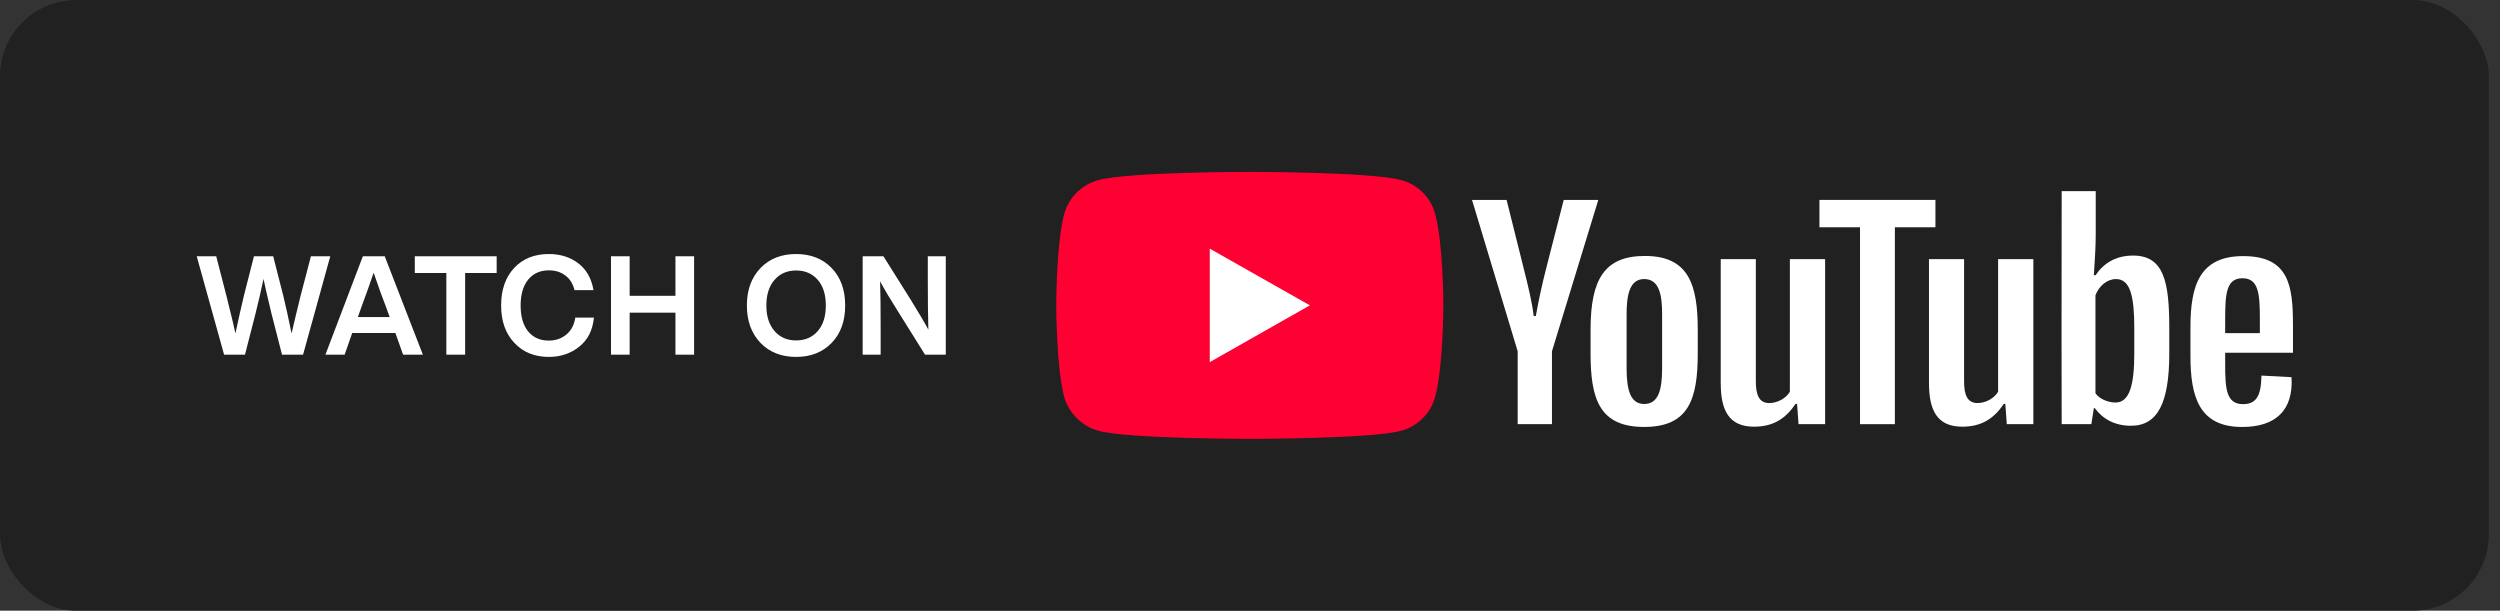
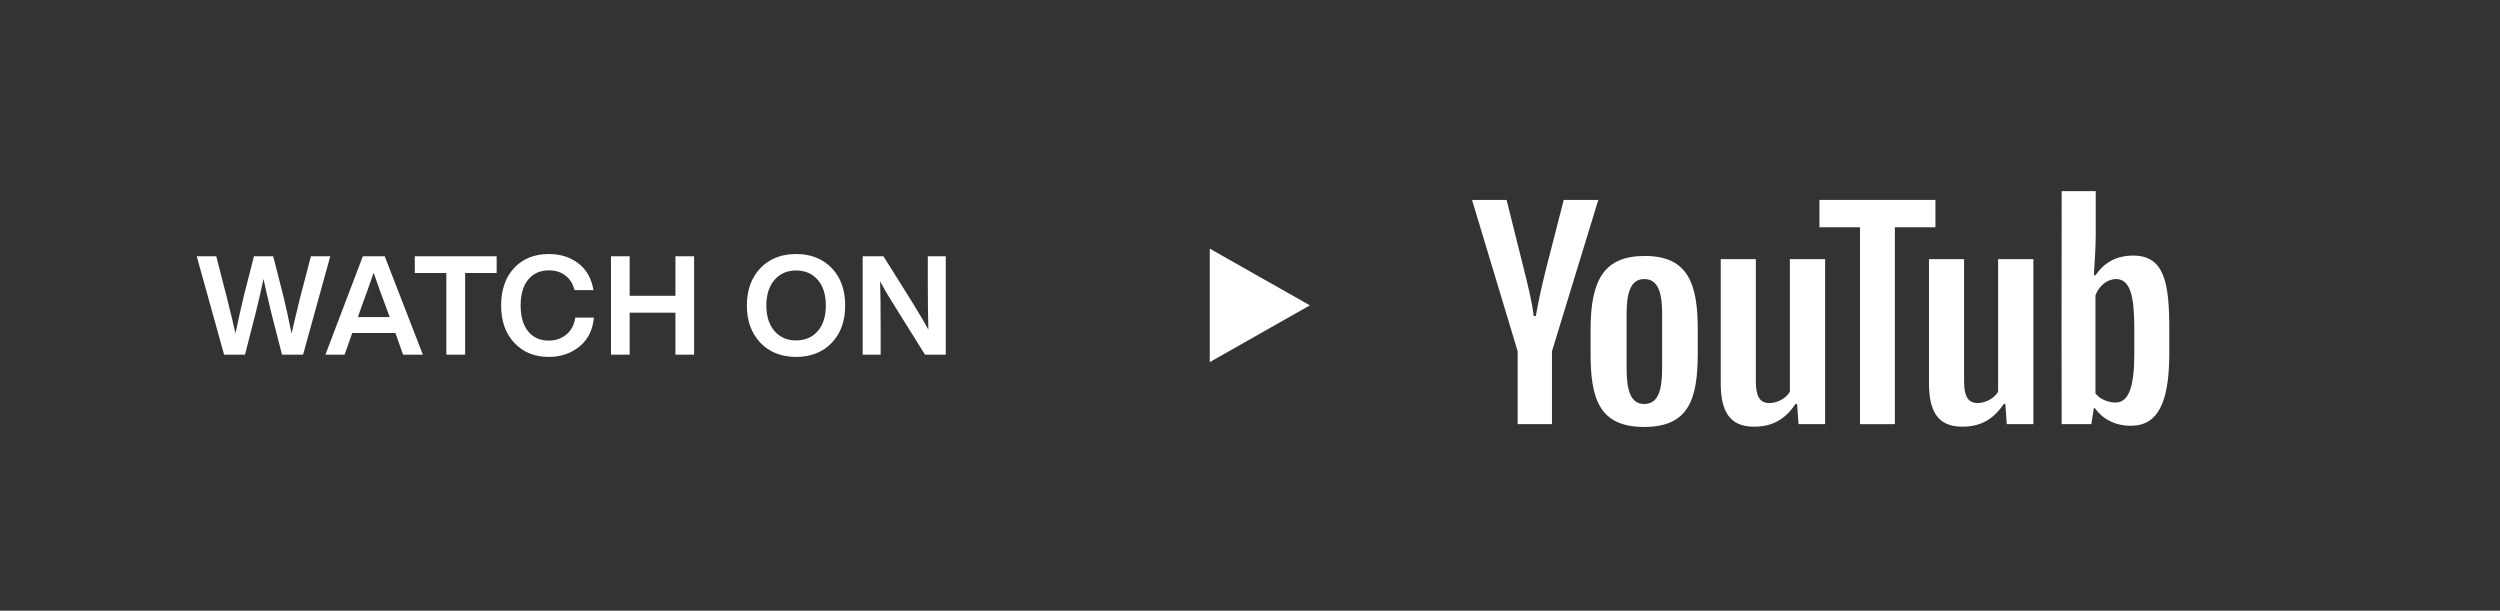
<svg xmlns="http://www.w3.org/2000/svg" width="131" height="32" viewBox="0 0 131 32" fill="none">
  <rect x="0" y="0" width="131" height="32" fill="#333333" stroke="none" />
-   <rect width="130.415" height="32" rx="4.002" fill="#212121" />
-   <path d="M65.478 22.996C65.478 22.996 71.832 22.996 73.409 22.576C74.296 22.338 74.963 21.653 75.198 20.806C75.631 19.254 75.631 15.987 75.631 15.987C75.631 15.987 75.631 12.742 75.198 11.203C74.963 10.336 74.296 9.664 73.409 9.434C71.832 9.007 65.478 9.007 65.478 9.007C65.478 9.007 59.138 9.007 57.569 9.434C56.696 9.664 56.014 10.336 55.766 11.203C55.347 12.742 55.347 15.987 55.347 15.987C55.347 15.987 55.347 19.254 55.766 20.806C56.014 21.653 56.696 22.338 57.569 22.576C59.138 22.996 65.478 22.996 65.478 22.996Z" fill="#FF0033" />
  <path d="M68.638 16.001L63.392 13.029V18.974L68.638 16.001Z" fill="white" />
  <path d="M81.323 22.226V18.407L83.751 10.475H81.939L81.016 14.077C80.806 14.902 80.617 15.763 80.477 16.56H80.365C80.288 15.861 80.064 14.944 79.841 14.063L78.945 10.475H77.134L79.526 18.407V22.226H81.323Z" fill="white" />
  <path d="M86.192 13.412C84.073 13.412 83.346 14.636 83.346 17.273V18.525C83.346 20.889 83.8 22.372 86.15 22.372C88.466 22.372 88.962 20.959 88.962 18.525V17.273C88.962 14.916 88.487 13.412 86.192 13.412ZM87.095 19.302C87.095 20.449 86.892 21.169 86.157 21.169C85.437 21.169 85.234 20.442 85.234 19.302V16.476C85.234 15.497 85.374 14.622 86.157 14.622C86.983 14.622 87.095 15.546 87.095 16.476V19.302Z" fill="white" />
  <path d="M91.908 22.358C92.929 22.358 93.565 21.932 94.09 21.162H94.167L94.244 22.226H95.636V13.58H93.789V20.526C93.593 20.869 93.139 21.12 92.712 21.12C92.173 21.12 92.006 20.694 92.006 19.98V13.58H90.166V20.064C90.166 21.47 90.572 22.358 91.908 22.358Z" fill="white" />
-   <path d="M99.291 22.226V11.909H101.417V10.475H95.339V11.909H97.465V22.226H99.291Z" fill="white" />
+   <path d="M99.291 22.226V11.909H101.417V10.475H95.339V11.909H97.465V22.226Z" fill="white" />
  <path d="M102.82 22.358C103.841 22.358 104.477 21.932 105.002 21.162H105.079L105.156 22.226H106.548V13.58H104.701V20.526C104.505 20.869 104.051 21.12 103.624 21.12C103.086 21.12 102.918 20.694 102.918 19.98V13.58H101.078V20.064C101.078 21.47 101.484 22.358 102.82 22.358Z" fill="white" />
  <path d="M111.774 13.392C110.879 13.392 110.236 13.784 109.809 14.42H109.718C109.774 13.581 109.816 12.868 109.816 12.301V10.014H108.032L108.025 17.526L108.032 22.226H109.585L109.718 21.387H109.767C110.18 21.953 110.816 22.31 111.663 22.31C113.068 22.31 113.67 21.1 113.67 18.526V17.19C113.67 14.784 113.397 13.392 111.774 13.392ZM111.837 18.526C111.837 20.135 111.6 21.093 110.851 21.093C110.501 21.093 110.019 20.925 109.802 20.61V15.47C109.991 14.98 110.411 14.623 110.879 14.623C111.635 14.623 111.837 15.54 111.837 17.211V18.526Z" fill="white" />
-   <path d="M120.152 17.05C120.152 14.966 119.942 13.42 117.543 13.42C115.284 13.42 114.78 14.924 114.78 17.134V18.652C114.78 20.806 115.242 22.373 117.487 22.373C119.264 22.373 120.18 21.485 120.075 19.764L118.501 19.68C118.48 20.743 118.236 21.177 117.529 21.177C116.641 21.177 116.599 20.331 116.599 19.072V18.484H120.152V17.05ZM117.501 14.581C118.354 14.581 118.417 15.386 118.417 16.75V17.456H116.599V16.75C116.599 15.4 116.655 14.581 117.501 14.581Z" fill="white" />
  <path d="M15.749 15.506L16.293 13.427H17.307L15.88 18.586H14.778L14.228 16.441C14.001 15.499 13.861 14.891 13.808 14.615C13.672 15.258 13.532 15.866 13.387 16.441L12.837 18.586H11.743L10.308 13.427H11.33L11.866 15.506C12.117 16.511 12.274 17.166 12.337 17.47C12.491 16.745 12.639 16.088 12.779 15.499L13.308 13.427H14.315L14.844 15.499C14.979 16.05 15.124 16.709 15.278 17.477C15.38 17.028 15.537 16.371 15.749 15.506ZM22.159 18.586H21.123L20.717 17.448H18.456L18.058 18.586H17.051L19.014 13.427H20.159L22.159 18.586ZM18.949 16.057L18.753 16.615H20.42L20.217 16.057C20.048 15.627 19.835 15.038 19.579 14.289C19.377 14.888 19.166 15.477 18.949 16.057ZM21.736 13.427H26.025V14.304H24.373V18.586H23.388V14.304H21.736V13.427ZM28.759 18.702C28.015 18.702 27.413 18.458 26.955 17.97C26.491 17.482 26.259 16.828 26.259 16.006C26.259 15.18 26.489 14.524 26.947 14.036C27.401 13.553 28.005 13.311 28.759 13.311C29.363 13.311 29.877 13.473 30.302 13.797C30.727 14.12 30.993 14.589 31.099 15.202H30.106C30.019 14.864 29.858 14.608 29.621 14.434C29.389 14.255 29.102 14.166 28.759 14.166C28.3 14.166 27.938 14.33 27.672 14.659C27.411 14.982 27.281 15.432 27.281 16.006C27.281 16.586 27.411 17.038 27.672 17.361C27.933 17.685 28.295 17.847 28.759 17.847C29.116 17.847 29.423 17.74 29.679 17.528C29.935 17.315 30.09 17.021 30.143 16.644H31.121C31.058 17.301 30.802 17.808 30.353 18.166C29.908 18.523 29.377 18.702 28.759 18.702ZM35.393 15.499V13.427H36.371V18.586H35.393V16.383H32.994V18.586H32.016V13.427H32.994V15.499H35.393ZM43.584 17.963C43.111 18.455 42.488 18.702 41.715 18.702C40.942 18.702 40.319 18.455 39.846 17.963C39.372 17.465 39.136 16.813 39.136 16.006C39.136 15.2 39.372 14.548 39.846 14.05C40.319 13.557 40.942 13.311 41.715 13.311C42.488 13.311 43.111 13.557 43.584 14.05C44.053 14.538 44.287 15.19 44.287 16.006C44.287 16.823 44.053 17.475 43.584 17.963ZM40.157 16.006C40.157 16.572 40.3 17.018 40.585 17.347C40.87 17.675 41.246 17.839 41.715 17.839C42.188 17.839 42.568 17.675 42.852 17.347C43.133 17.023 43.273 16.576 43.273 16.006C43.273 15.436 43.133 14.99 42.852 14.666C42.568 14.338 42.188 14.173 41.715 14.173C41.246 14.173 40.87 14.338 40.585 14.666C40.3 14.994 40.157 15.441 40.157 16.006ZM48.617 14.775V13.427H49.559V18.586H48.472L47.037 16.289C46.646 15.675 46.339 15.159 46.117 14.738C46.136 15.279 46.146 16.113 46.146 17.238V18.586H45.204V13.427H46.291L47.733 15.724C48.163 16.419 48.467 16.936 48.646 17.274C48.626 16.555 48.617 15.721 48.617 14.775Z" fill="white" />
</svg>